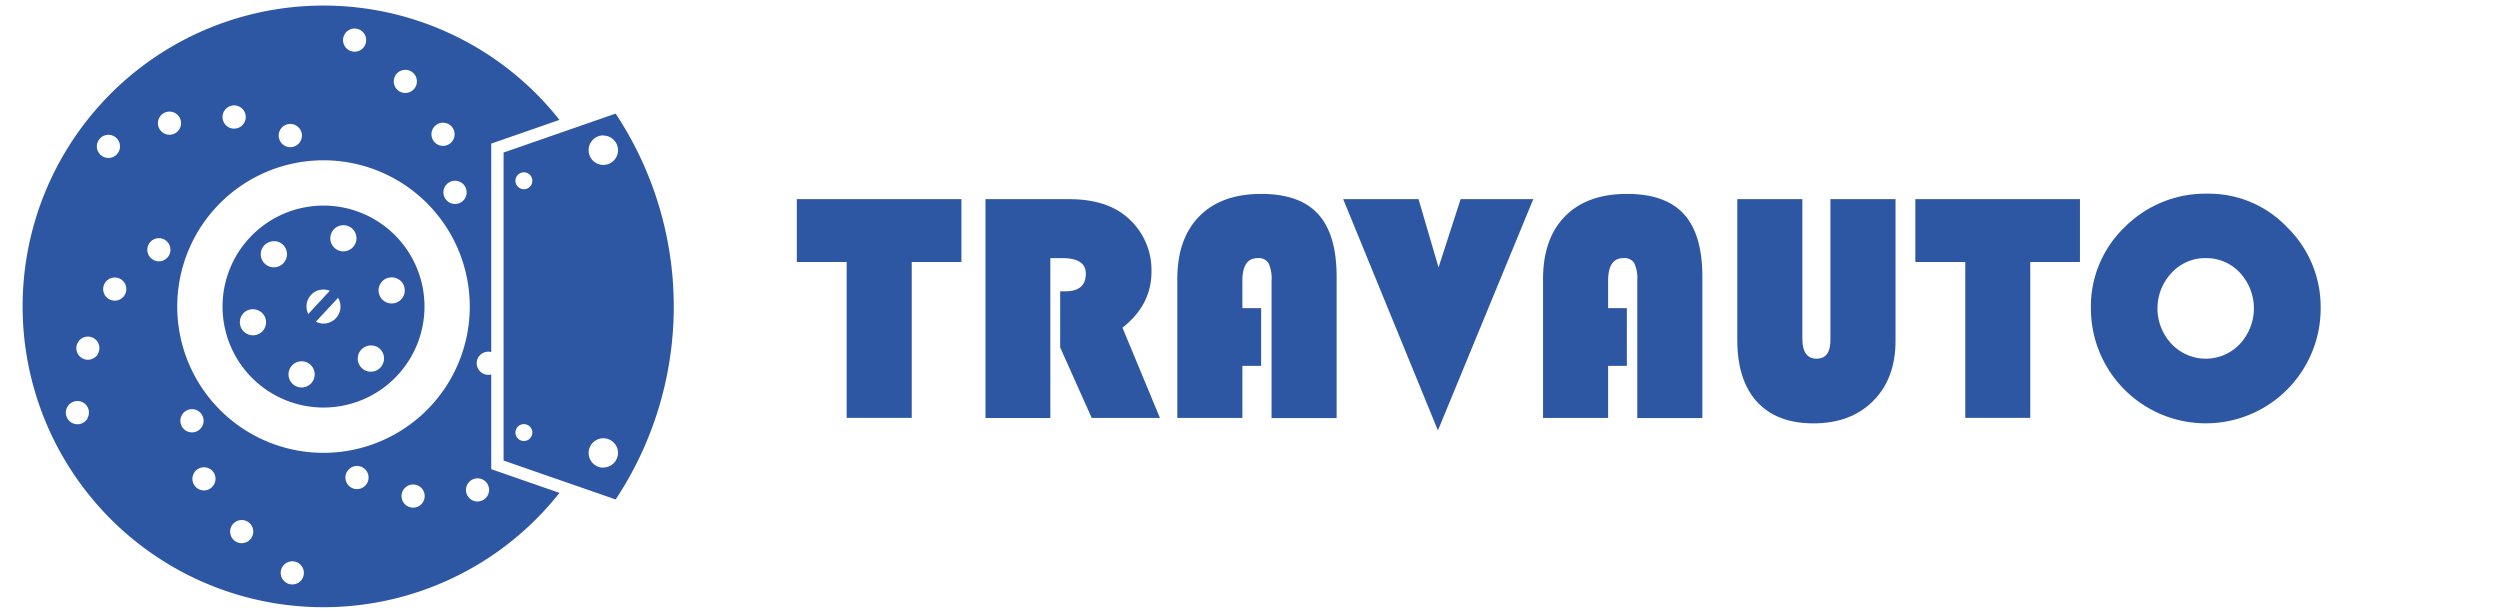
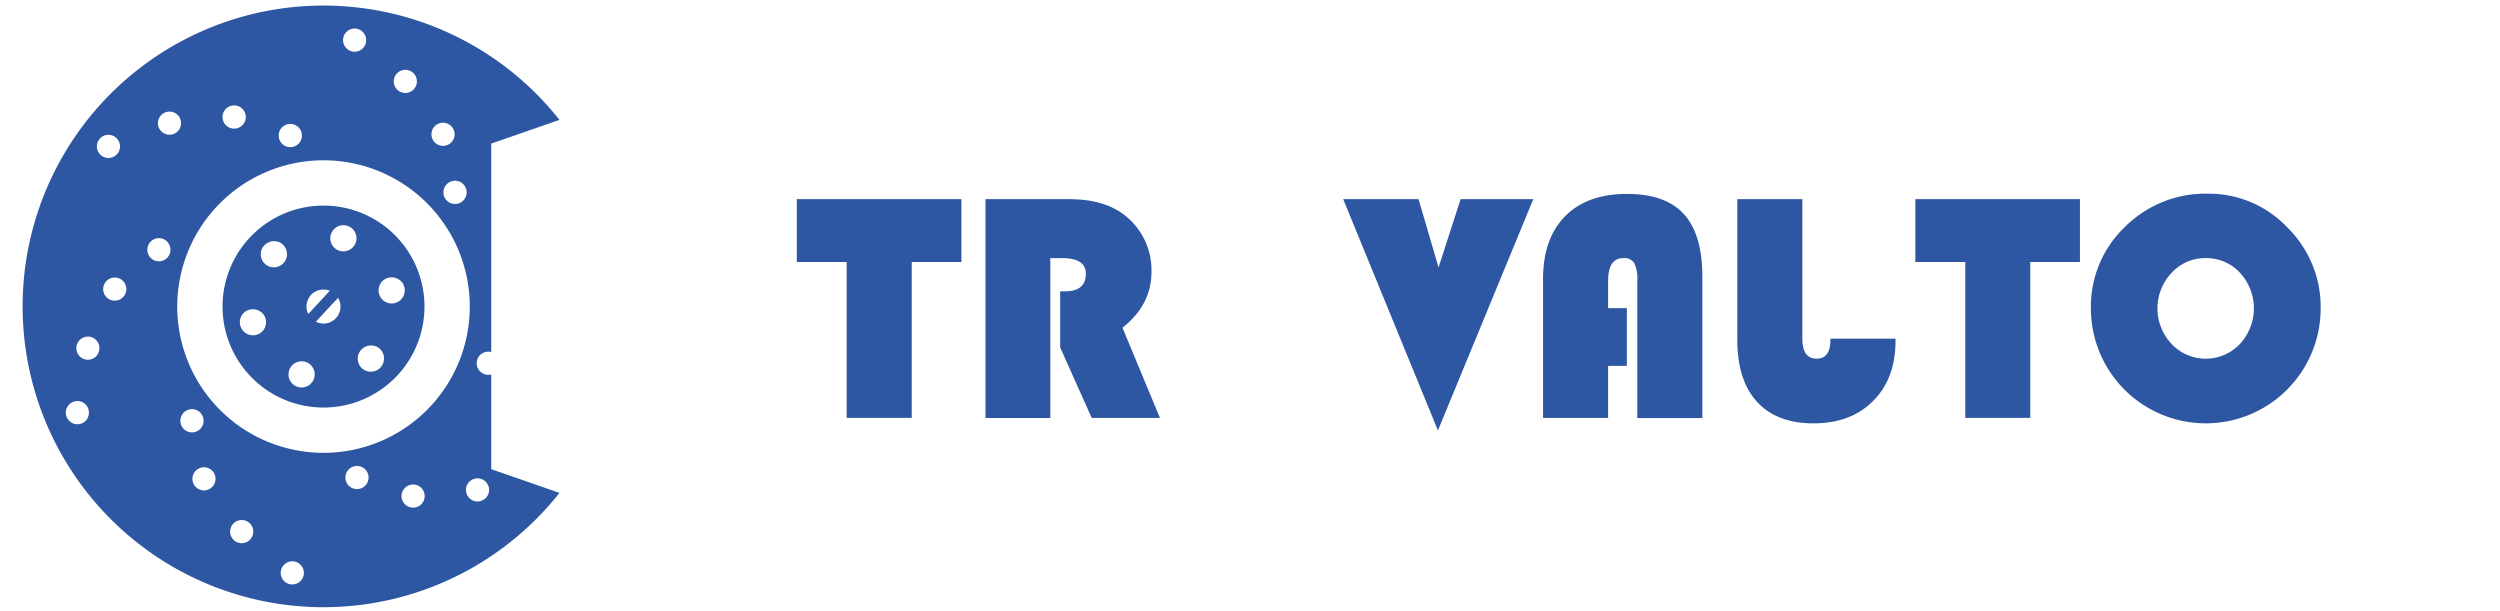
<svg xmlns="http://www.w3.org/2000/svg" id="Layer_1" data-name="Layer 1" viewBox="0 0 609.33 149.03">
  <defs>
    <style>.cls-1{fill:#2e57a3;}</style>
  </defs>
  <title>logo1</title>
  <path class="cls-1" d="M119.73,91.26a2.82,2.82,0,1,1,0-5.45V35l16.63-5.78a73.32,73.32,0,1,0,0,90.91l-16.63-5.78V91.26Zm-6.39-45.82a2.83,2.83,0,1,1-3.86-1A2.83,2.83,0,0,1,113.34,45.44ZM106.55,30.3a2.82,2.82,0,1,1-1,3.86A2.82,2.82,0,0,1,106.55,30.3ZM97.36,17.41a2.82,2.82,0,1,1-1,3.86A2.83,2.83,0,0,1,97.36,17.41ZM85,7.35a2.82,2.82,0,1,1-1,3.86A2.82,2.82,0,0,1,85,7.35ZM70.75,30.21A2.83,2.83,0,1,1,67.93,33,2.82,2.82,0,0,1,70.75,30.21ZM57.07,25.69a2.83,2.83,0,1,1-2.83,2.83A2.82,2.82,0,0,1,57.07,25.69ZM41.32,27.2A2.82,2.82,0,1,1,38.49,30,2.83,2.83,0,0,1,41.32,27.2Zm-20,74.8a2.83,2.83,0,1,1-1-3.86A2.83,2.83,0,0,1,21.28,102Zm2.54-15.71a2.82,2.82,0,1,1-1-3.86A2.82,2.82,0,0,1,23.83,86.29ZM23.61,35.67a2.82,2.82,0,1,1,2.82,2.83A2.82,2.82,0,0,1,23.61,35.67ZM30.4,71.89a2.82,2.82,0,1,1-1-3.86A2.82,2.82,0,0,1,30.4,71.89ZM41.16,62.3a2.82,2.82,0,1,1-1-3.86A2.83,2.83,0,0,1,41.16,62.3ZM44.36,104a2.83,2.83,0,1,1,3.86,1A2.83,2.83,0,0,1,44.36,104Zm6.79,15.14a2.82,2.82,0,1,1,1-3.86A2.83,2.83,0,0,1,51.15,119.12ZM60.34,132a2.82,2.82,0,1,1,1-3.86A2.82,2.82,0,0,1,60.34,132Zm12.33,10.06a2.82,2.82,0,1,1,1-3.86A2.82,2.82,0,0,1,72.67,142.07ZM87,119.21a2.82,2.82,0,1,1,2.83-2.82A2.82,2.82,0,0,1,87,119.21Zm13.68,4.52a2.82,2.82,0,1,1,2.83-2.83A2.82,2.82,0,0,1,100.64,123.73ZM78.85,110.37a35.65,35.65,0,1,1,35.65-35.66A35.65,35.65,0,0,1,78.85,110.37Zm37.54,11.86a2.82,2.82,0,1,1,2.82-2.83A2.83,2.83,0,0,1,116.4,122.22Z" />
  <path class="cls-1" d="M78.85,50.11a24.61,24.61,0,1,0,24.61,24.6A24.6,24.6,0,0,0,78.85,50.11Zm0,20.46a4.14,4.14,0,0,1,1.53.3l-5.24,5.66A4.12,4.12,0,0,1,78.85,70.57ZM63.25,81.3a3.19,3.19,0,0,1-3.19-5.53,3.28,3.28,0,0,1,4.36,1.17A3.19,3.19,0,0,1,63.25,81.3Zm6.26-17.75a3.19,3.19,0,0,1-5.85-.77A3.16,3.16,0,0,1,64,60.35a3.28,3.28,0,0,1,4.36-1.17A3.2,3.2,0,0,1,69.52,63.54Zm4,30.89h0a3.19,3.19,0,1,1,3.19-3.19,3.2,3.2,0,0,1-3.19,3.19Zm5.38-15.57A4.1,4.1,0,0,1,77,78.4l5.39-5.81a4.09,4.09,0,0,1,.6,2.13A4.14,4.14,0,0,1,78.85,78.86Zm4.81-17.6a3.19,3.19,0,1,1,3.19-3.19A3.2,3.2,0,0,1,83.66,61.26ZM93.15,89a3.19,3.19,0,0,1-4.36,1.17,3.19,3.19,0,0,1-1.17-4.36A3.28,3.28,0,0,1,92,84.59,3.2,3.2,0,0,1,93.15,89Zm5.1-19.78A3.19,3.19,0,1,1,93.89,68,3.28,3.28,0,0,1,98.25,69.18Z" />
-   <path class="cls-1" d="M150.05,27.69l-11.78,4.09-15.53,5.4v75.07l5.76,2,4.63,1.61,5.14,1.78,11.79,4.09A85.13,85.13,0,0,0,150.05,27.69Zm-3,5.35a3.58,3.58,0,1,1-3.58,3.58A3.58,3.58,0,0,1,147.06,33ZM127.69,42A2.06,2.06,0,1,1,125.63,44,2.06,2.06,0,0,1,127.69,42Zm-2.06,63.43a2.06,2.06,0,1,1,2.06,2.06A2.06,2.06,0,0,1,125.63,105.39Zm21.42,8.55a3.58,3.58,0,1,1,3.58-3.58A3.58,3.58,0,0,1,147.06,113.94Z" />
  <path class="cls-1" d="M222.22,63.85v38H206.36v-38H194.21V48.54h40.12V63.85H222.22Z" />
  <path class="cls-1" d="M256,62.88v39H240.19V48.54h20.35q9.3,0,14.41,4.61a16.87,16.87,0,0,1,5.7,13.09q0,8.09-7.07,13.63l9.14,22H266.09l-7.69-17.19V71h1.25q5,0,5-4.3,0-3.79-5.78-3.79H256Z" />
-   <path class="cls-1" d="M307.38,75.1V89.17h-4.57v12.7H286.95V68q0-9.84,5.37-15.29t15.1-5.45q9.38,0,13.87,4.94t4.49,15.25v34.45H309.92V68.46a9,9,0,0,0-.74-4.34,2.86,2.86,0,0,0-2.66-1.21q-3.71,0-3.71,5.55V75.1h4.57Z" />
  <path class="cls-1" d="M373.71,48.54l-23.24,56.37L327.38,48.54h18.36l4.88,16.64L356,48.54h17.7Z" />
  <path class="cls-1" d="M396.52,75.1V89.17h-4.57v12.7H376.09V68q0-9.84,5.37-15.29t15.1-5.45q9.38,0,13.87,4.94t4.49,15.25v34.45H399.06V68.46a9,9,0,0,0-.74-4.34,2.86,2.86,0,0,0-2.66-1.21q-3.71,0-3.71,5.55V75.1h4.57Z" />
-   <path class="cls-1" d="M462,48.54V83.11q0,9.14-5.45,14.61T442,103.19q-9,0-13.81-5.31T423.43,82.6V48.54h15.86v34q0,4.88,3.48,4.88t3.36-4.88v-34H462Z" />
+   <path class="cls-1" d="M462,48.54V83.11q0,9.14-5.45,14.61T442,103.19q-9,0-13.81-5.31T423.43,82.6V48.54h15.86v34q0,4.88,3.48,4.88t3.36-4.88H462Z" />
  <path class="cls-1" d="M494.84,63.85v38H479v-38H466.83V48.54h40.12V63.85H494.84Z" />
  <path class="cls-1" d="M538.08,47.21a26.29,26.29,0,0,1,19.43,8.24,27.14,27.14,0,0,1,8.11,19.73,28,28,0,1,1-56,0,26.77,26.77,0,0,1,8.26-19.84A27.73,27.73,0,0,1,538.08,47.21Zm-0.47,15.7a11.09,11.09,0,0,0-8.32,3.59,12.63,12.63,0,0,0,0,17.34,11.45,11.45,0,0,0,16.64,0,12.76,12.76,0,0,0,0-17.38A11.1,11.1,0,0,0,537.61,62.92Z" />
</svg>